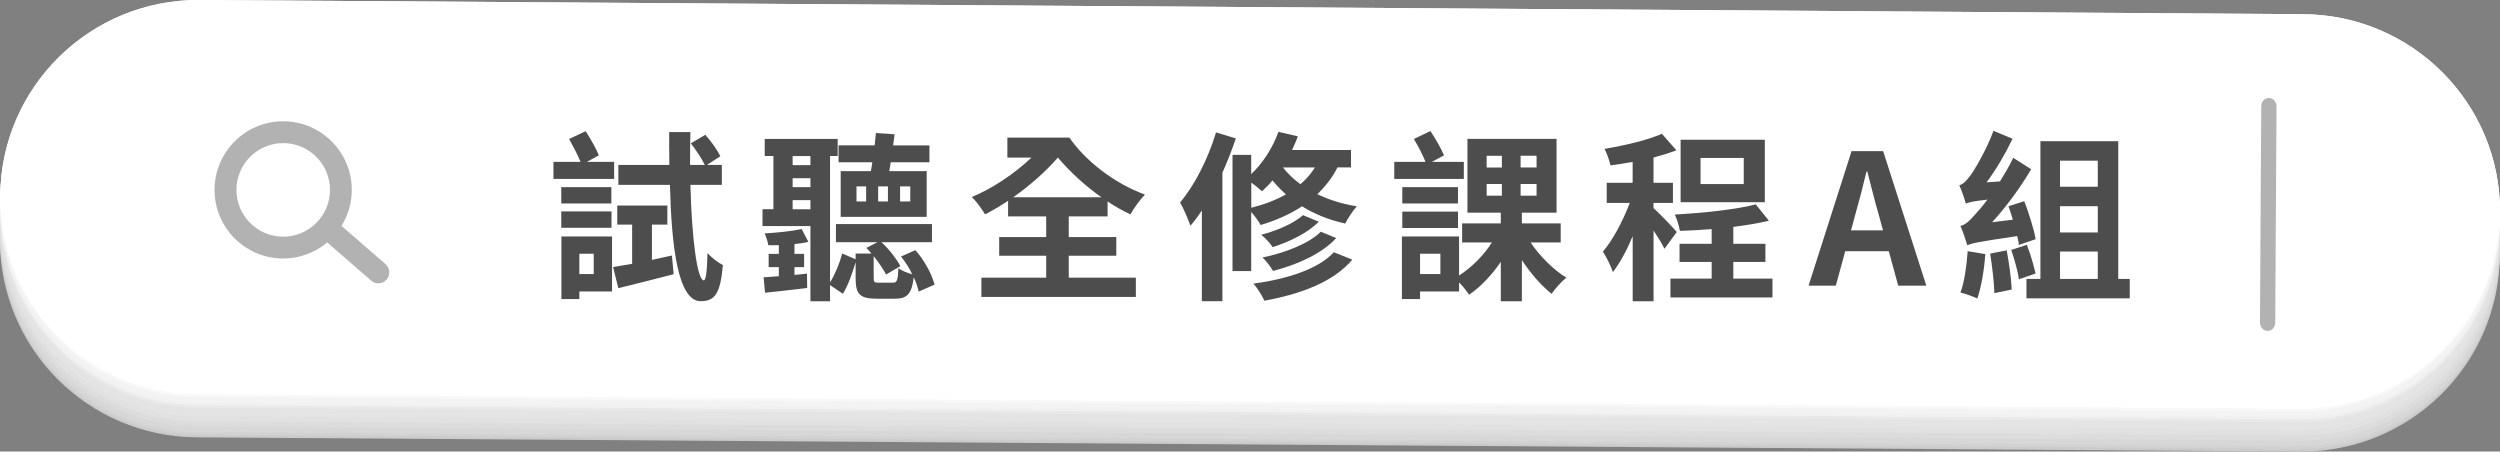
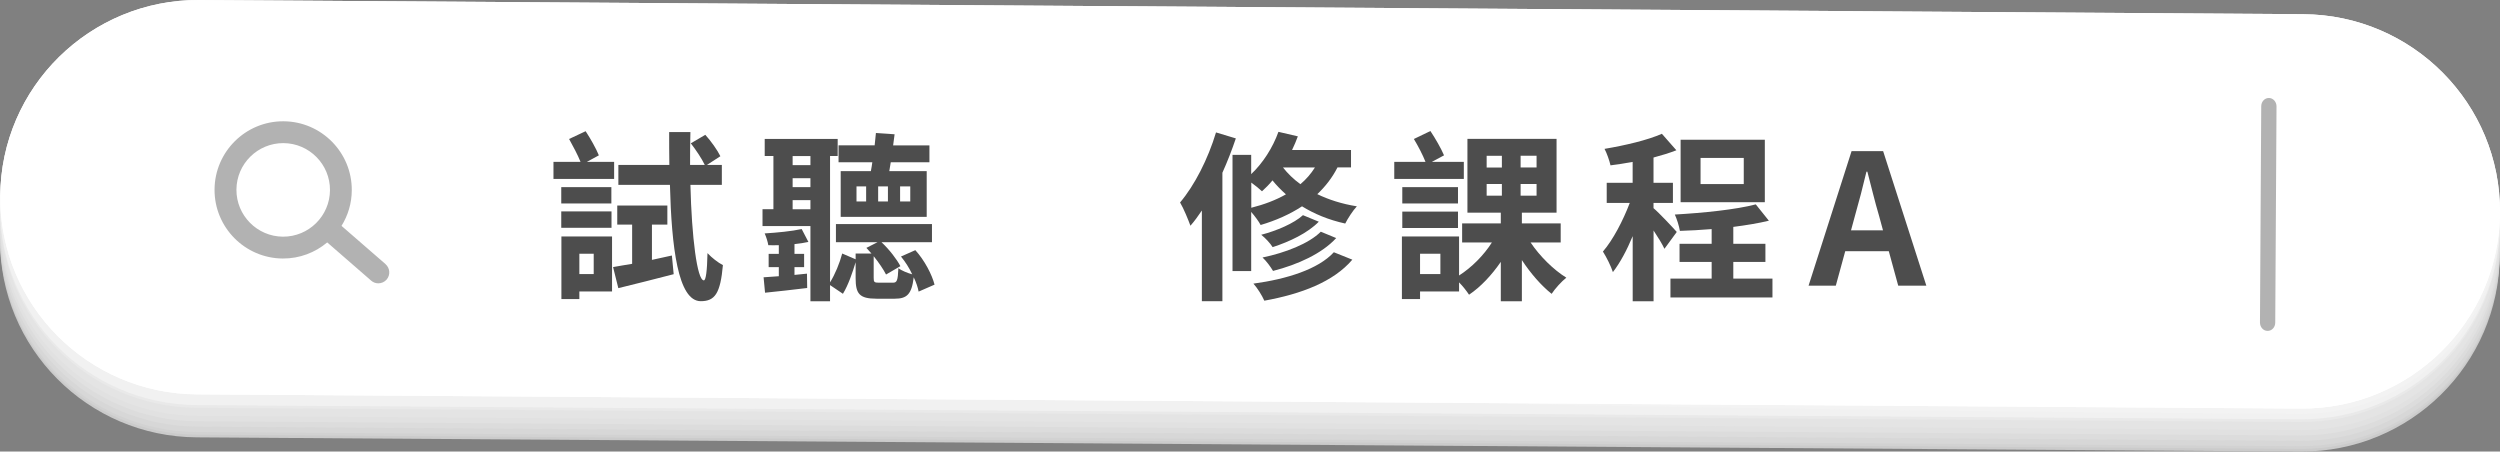
<svg xmlns="http://www.w3.org/2000/svg" id="_圖層_2" data-name="圖層 2" viewBox="0 0 513.89 92.82">
  <rect x="0" y="0" width="513.89" height="92.82" fill="#808080" stroke="none" />
  <defs>
    <style>
      .cls-1 {
        fill: #f3f3f3;
      }

      .cls-1, .cls-2, .cls-3, .cls-4, .cls-5, .cls-6, .cls-7, .cls-8, .cls-9, .cls-10, .cls-11, .cls-12, .cls-13 {
        stroke-width: 0px;
      }

      .cls-2 {
        fill: #f8f8f8;
      }

      .cls-3 {
        fill: #4d4d4d;
      }

      .cls-4 {
        fill: #d2d2d2;
      }

      .cls-5 {
        fill: #cbcbcb;
      }

      .cls-6 {
        fill: #d7d7d7;
      }

      .cls-7 {
        fill: #e1e1e1;
      }

      .cls-8 {
        fill: #dcdcdc;
      }

      .cls-9 {
        fill: #b2b2b2;
      }

      .cls-10 {
        fill: #f1f1f1;
      }

      .cls-11 {
        fill: #fff;
      }

      .cls-12 {
        fill: #e4e4e4;
      }

      .cls-13 {
        fill: #e9e9e9;
      }
    </style>
  </defs>
  <g id="_圖層_1-2" data-name="圖層 1">
    <g>
      <g>
        <g>
          <path class="cls-5" d="m472.9,92.82l-432.44-2.92C17.98,89.77-.13,71.51,0,49.13h0C.13,26.74,18.46,8.7,40.94,8.84l432.44,2.92c22.48.13,40.59,18.39,40.46,40.77h0c-.13,22.38-18.46,40.42-40.94,40.29Z" />
          <path class="cls-4" d="m472.9,92.27l-432.44-2.92C17.99,89.22-.13,70.96,0,48.58h0C.14,26.19,18.46,8.15,40.94,8.29l432.44,2.92c22.48.13,40.59,18.39,40.46,40.77h0c-.13,22.38-18.46,40.42-40.94,40.29Z" />
          <path class="cls-6" d="m472.9,91.72l-432.44-2.92C17.99,88.66-.12,70.41,0,48.02h0C.14,25.64,18.47,7.6,40.95,7.73l432.44,2.92c22.48.13,40.59,18.39,40.46,40.77h0c-.13,22.38-18.46,40.42-40.94,40.29Z" />
          <path class="cls-6" d="m472.91,91.16l-432.44-2.92C17.99,88.11-.12,69.86.01,47.47h0C.14,25.09,18.47,7.05,40.95,7.18l432.44,2.92c22.48.13,40.59,18.39,40.46,40.77h0c-.13,22.38-18.46,40.42-40.94,40.29Z" />
          <path class="cls-8" d="m472.91,90.61l-432.44-2.92C18,87.56-.12,69.3.01,46.92h0C.15,24.53,18.47,6.5,40.95,6.63l432.44,2.92c22.48.13,40.59,18.39,40.46,40.77h0c-.13,22.38-18.46,40.42-40.94,40.29Z" />
          <path class="cls-8" d="m472.91,90.06l-432.44-2.92C18,87.01-.11,68.75.02,46.37h0C.15,23.98,18.48,5.94,40.96,6.08l432.44,2.92c22.48.13,40.59,18.39,40.46,40.77h0c-.13,22.38-18.46,40.42-40.94,40.29Z" />
          <path class="cls-7" d="m472.92,89.51l-432.44-2.92C18,86.45-.11,68.2.02,45.82h0C.15,23.43,18.48,5.39,40.96,5.52l432.44,2.92c22.48.13,40.59,18.39,40.46,40.77h0c-.13,22.38-18.46,40.42-40.94,40.29Z" />
          <path class="cls-7" d="m472.92,88.95l-432.44-2.92C18.01,85.9-.11,67.65.02,45.26h0C.16,22.88,18.48,4.84,40.96,4.97l432.44,2.92c22.48.13,40.59,18.39,40.46,40.77h0c-.13,22.38-18.46,40.42-40.94,40.29Z" />
          <path class="cls-12" d="m472.92,88.4l-432.44-2.92C18.01,85.35-.11,67.1.03,44.71h0C.16,22.33,18.49,4.29,40.96,4.42l432.44,2.92c22.48.13,40.59,18.39,40.46,40.77h0c-.13,22.38-18.46,40.42-40.94,40.29Z" />
          <path class="cls-12" d="m472.93,87.85l-432.44-2.92C18.01,84.8-.1,66.54.03,44.16h0C.16,21.77,18.49,3.73,40.97,3.87l432.44,2.92c22.48.13,40.59,18.39,40.46,40.77h0c-.13,22.38-18.46,40.42-40.94,40.29Z" />
          <path class="cls-12" d="m472.93,87.3l-432.44-2.92C18.02,84.24-.1,65.99.03,43.61h0C.17,21.22,18.49,3.18,40.97,3.31l432.44,2.92c22.48.13,40.59,18.39,40.46,40.77h0c-.13,22.38-18.46,40.42-40.94,40.29Z" />
          <path class="cls-13" d="m472.93,86.75l-432.44-2.92C18.02,83.69-.1,65.44.04,43.05h0C.17,20.67,18.5,2.63,40.97,2.76l432.44,2.92c22.48.13,40.59,18.39,40.46,40.77h0c-.13,22.38-18.46,40.42-40.94,40.29Z" />
          <path class="cls-10" d="m472.94,86.19l-432.44-2.92C18.02,83.14-.09,64.89.04,42.5h0C.17,20.12,18.5,2.08,40.98,2.21l432.44,2.92c22.48.13,40.59,18.39,40.46,40.77h0c-.13,22.38-18.46,40.42-40.94,40.29Z" />
-           <path class="cls-1" d="m472.94,85.64l-432.44-2.92C18.03,82.59-.09,64.33.04,41.95h0C.18,19.56,18.5,1.53,40.98,1.66l432.44,2.92c22.48.13,40.59,18.39,40.46,40.77h0c-.13,22.38-18.46,40.42-40.94,40.29Z" />
-           <path class="cls-1" d="m472.94,85.09l-432.44-2.92C18.03,82.04-.09,63.78.05,41.4h0C.18,19.01,18.51.97,40.98,1.11l432.44,2.92c22.48.13,40.59,18.39,40.46,40.77h0c-.13,22.38-18.46,40.42-40.94,40.29Z" />
-           <path class="cls-2" d="m472.95,84.54l-432.44-2.92C18.03,81.48-.08,63.23.05,40.84h0C.18,18.46,18.51.42,40.99.55l432.44,2.92c22.48.13,40.59,18.39,40.46,40.77h0c-.13,22.38-18.46,40.42-40.94,40.29Z" />
+           <path class="cls-1" d="m472.94,85.09C18.03,82.04-.09,63.78.05,41.4h0C.18,19.01,18.51.97,40.98,1.11l432.44,2.92c22.48.13,40.59,18.39,40.46,40.77h0c-.13,22.38-18.46,40.42-40.94,40.29Z" />
          <path class="cls-11" d="m472.95,83.98l-432.44-2.92C18.04,80.93-.08,62.68.05,40.29h0C.18,17.91,18.51-.13,40.99,0l432.44,2.92c22.48.13,40.59,18.39,40.46,40.77h0c-.13,22.38-18.46,40.42-40.94,40.29Z" />
        </g>
        <path class="cls-11" d="m472.95,83.98l-432.44-2.92C18.04,80.93-.08,62.68.05,40.29h0C.18,17.91,18.51-.13,40.99,0l432.44,2.92c22.48.13,40.59,18.39,40.46,40.77h0c-.13,22.38-18.46,40.42-40.94,40.29Z" />
        <path class="cls-9" d="m79.26,54.3l-9.06-7.87c1.32-2.13,2.1-4.63,2.11-7.31.05-7.78-6.24-14.14-14.02-14.19s-14.14,6.24-14.19,14.02c-.05,7.78,6.24,14.14,14.02,14.19,3.48.02,6.67-1.23,9.14-3.31l9.04,7.86c.42.37.94.55,1.46.55.63,0,1.26-.26,1.71-.77.81-.94.71-2.35-.22-3.17Zm-21.1-5.65c-5.3-.03-9.59-4.37-9.56-9.67.03-5.3,4.37-9.59,9.67-9.56,5.3.03,9.59,4.37,9.56,9.67-.03,5.3-4.37,9.59-9.67,9.56Z" />
        <path class="cls-9" d="m466.11,68.02c-.87,0-1.56-.78-1.56-1.72l.26-44.46c0-.95.71-1.71,1.58-1.7s1.56.78,1.56,1.72l-.26,44.46c0,.95-.71,1.71-1.58,1.7Z" />
      </g>
      <g>
        <path class="cls-3" d="m126.23,36.78h-12.46v-3.51h5.56c-.56-1.42-1.57-3.28-2.35-4.7l3.4-1.6c1.01,1.53,2.16,3.58,2.72,4.96l-2.46,1.34h5.6v3.51Zm-10.86,5.04v-3.36h10.3v3.36h-10.3Zm10.33,5h-10.33v-3.36h10.33v3.36Zm.11,13.09h-6.72v1.57h-3.69v-12.87h10.41v11.3Zm-6.72-7.76v4.18h2.95v-4.18h-2.95Zm14.92,1.27c1.34-.3,2.72-.6,4.1-.9l.37,3.84c-3.92,1.04-8.1,2.05-11.38,2.87l-1.08-4.33c1.16-.19,2.46-.45,3.92-.67v-8.06h-3.06v-3.92h10.3v3.92h-3.17v7.24Zm7.91-15.41c.26,10.75,1.38,19.62,2.76,19.62.41,0,.67-1.83.75-5.6.9.97,2.2,1.98,3.17,2.46-.52,5.82-1.64,7.42-4.55,7.42-4.7,0-6.01-11.15-6.34-23.91h-10.6v-4.1h10.48c-.04-2.24-.04-4.51-.04-6.75h4.37c-.07,2.24-.07,4.55-.07,6.75h3.02c-.6-1.27-1.79-3.06-2.87-4.44l2.98-1.75c1.19,1.31,2.5,3.17,3.1,4.4l-2.76,1.79h3.06v4.1h-6.45Z" />
        <path class="cls-3" d="m188.83,59.95c-.15-.82-.48-1.87-1.01-2.95-.41,3.51-1.42,4.4-3.88,4.4h-3.77c-3.54,0-4.29-1.04-4.29-4.22v-3.28c-.63,2.09-1.49,4.66-2.61,6.49l-2.65-1.79v3.32h-4.03v-15.45h-9.85v-3.47h2.24v-10.93h-1.79v-3.51h15v3.51h-1.57v25.97c1.01-1.6,1.98-3.95,2.5-5.93l2.76,1.19v-1.19h3.25c-.37-.41-.71-.82-1.04-1.16l2.28-1.16h-8.54v-3.73h19.74v3.73h-10.37c1.6,1.49,3.17,3.54,3.88,4.92l-2.95,1.72c-.52-1.04-1.49-2.46-2.54-3.77v4.44c0,.9.11,1.01,1.12,1.01h2.8c.86,0,1.04-.37,1.16-2.99.6.49,1.9,1.01,2.84,1.27-.6-1.31-1.42-2.57-2.31-3.66l2.95-1.31c1.9,2.09,3.43,5.04,3.95,7.09l-3.25,1.42Zm-22.65-10.22c-.86.19-1.83.34-2.87.45v2.01h1.98v2.72h-1.98v1.6l2.57-.26.04,2.95c-3.06.37-6.08.71-8.66.97l-.3-3.17c.93-.08,1.98-.15,3.13-.22v-1.87h-2.09v-2.72h2.09v-1.79c-.78,0-1.53.04-2.16,0-.11-.67-.41-1.68-.75-2.42,2.5-.15,5.6-.45,7.61-.9l1.38,2.65Zm-3.25-17.65v1.87h3.66v-1.87h-3.66Zm0,6.38h3.66v-1.83h-3.66v1.83Zm3.66,4.55v-1.87h-3.66v1.87h3.66Zm12.42-7.83c.11-.56.22-1.19.3-1.83h-6.94v-3.47h7.42c.11-.9.19-1.75.26-2.54l3.84.26-.3,2.28h7.46v3.47h-7.95c-.11.63-.19,1.27-.3,1.83h7.69v9.4h-17.68v-9.4h6.19Zm-.97,3.13h-1.98v3.1h1.98v-3.1Zm4.48,0h-2.01v3.1h2.01v-3.1Zm2.5,3.1h2.09v-3.1h-2.09v3.1Z" />
-         <path class="cls-3" d="m219.68,57.08h13.8v3.96h-31.75v-3.96h13.32v-4.51h-9.66v-3.84h9.66v-4.25h-7.83v-3.21c-1.6,1.08-3.21,2.01-4.74,2.8-.63-1.08-1.72-2.61-2.72-3.58,4.14-1.68,8.77-4.78,12.27-8.1h-4.96v-4.1h12.76c3.21,4.7,9.18,9.4,15.52,11.71-.93.97-2.31,2.8-2.98,4.07-1.6-.75-3.17-1.64-4.7-2.65v3.06h-7.98v4.25h9.77v3.84h-9.77v4.51Zm6.72-16.53c-3.43-2.42-6.53-5.3-8.95-8.17-2.46,2.87-5.78,5.78-9.18,8.17h18.13Z" />
        <path class="cls-3" d="m254.03,28.46c-.78,2.31-1.72,4.74-2.76,7.05v26.41h-4.22v-18.65c-.75,1.12-1.53,2.2-2.35,3.13-.37-1.04-1.42-3.62-2.13-4.78,2.98-3.51,5.75-8.95,7.39-14.4l4.07,1.23Zm20.89,5.97c-1.08,2.13-2.5,3.92-4.14,5.48,2.31,1.12,5.04,2.01,8.13,2.5-.78.82-1.87,2.5-2.39,3.54-3.43-.75-6.42-2.01-8.88-3.54-2.5,1.64-5.37,2.91-8.51,3.84-.34-.67-1.19-1.83-1.94-2.69v12.16h-3.84v-23.88h3.84v3.95c2.42-2.28,4.44-5.45,5.6-8.69l3.99.93c-.34.93-.75,1.9-1.19,2.8h12.12v3.58h-2.8Zm-17.72,8.28c2.65-.67,5.04-1.57,7.13-2.76-1.04-.93-1.98-1.9-2.76-2.87-.67.82-1.42,1.57-2.16,2.24-.49-.48-1.38-1.19-2.2-1.79v5.19Zm20.78,10.67c-3.88,4.55-10.48,7.05-18.09,8.43-.48-1.08-1.38-2.54-2.24-3.51,6.86-.93,13.32-2.95,16.53-6.45l3.81,1.53Zm-6.9-7.8c-2.31,2.35-6.01,4.1-9.48,5.22-.52-.82-1.49-1.87-2.35-2.54,3.17-.82,6.75-2.35,8.58-4.03l3.25,1.34Zm3.58,3.36c-2.95,3.21-7.91,5.45-12.98,6.75-.48-.82-1.38-2.05-2.16-2.76,4.66-.97,9.51-2.84,11.98-5.3l3.17,1.31Zm-10.93-14.51c.93,1.19,2.13,2.39,3.58,3.43,1.19-1.01,2.16-2.13,2.98-3.43h-6.57Z" />
        <path class="cls-3" d="m300.89,36.78h-14.29v-3.51h6.42c-.56-1.42-1.53-3.28-2.39-4.7l3.4-1.64c1.04,1.57,2.2,3.58,2.8,5l-2.5,1.34h6.57v3.51Zm13.73,13.06c1.9,2.83,4.7,5.6,7.35,7.24-.97.75-2.35,2.28-3.02,3.32-2.13-1.68-4.33-4.22-6.12-6.94v8.47h-4.33v-8.1c-1.87,2.72-4.14,5.15-6.53,6.75-.49-.75-1.27-1.75-2.05-2.54v1.87h-8.02v1.57h-3.73v-12.87h11.75v8.02c2.57-1.64,5.07-4.14,6.75-6.79h-6.12v-3.92h7.95v-2.2h-6.86v-15.18h18.32v15.18h-7.13v2.2h7.98v3.92h-6.19Zm-14.92-8.02h-11.45v-3.36h11.45v3.36Zm-11.45,1.68h11.45v3.36h-11.45v-3.36Zm7.83,8.66h-4.18v4.18h4.18v-4.18Zm9.51-17.72h3.13v-2.42h-3.13v2.42Zm0,5.78h3.13v-2.39h-3.13v2.39Zm10.26-8.21h-3.28v2.42h3.28v-2.42Zm0,5.82h-3.28v2.39h3.28v-2.39Z" />
        <path class="cls-3" d="m342.14,51.15c-.45-.97-1.34-2.42-2.24-3.77v14.55h-4.29v-13.39c-1.19,2.87-2.61,5.52-4.07,7.39-.41-1.27-1.34-3.1-2.05-4.22,2.09-2.42,4.14-6.38,5.52-10h-4.74v-4.14h5.33v-4.29c-1.57.3-3.1.52-4.55.71-.22-.97-.75-2.5-1.23-3.39,4.22-.71,8.84-1.79,11.79-3.1l2.98,3.39c-1.42.56-3.02,1.04-4.7,1.49v5.19h3.99v4.14h-3.99v1.08c1.01.82,4.07,4.07,4.78,4.89l-2.54,3.47Zm22.2,6.12v3.88h-20.97v-3.88h8.47v-3.43h-6.6v-3.73h6.6v-3.02c-2.24.19-4.44.3-6.53.37-.15-.97-.63-2.46-1.04-3.36,5.82-.33,12.54-1.01,16.64-2.09l2.69,3.36c-2.16.52-4.66.93-7.31,1.27v3.47h6.6v3.73h-6.6v3.43h8.06Zm-1.57-15.71h-17.31v-12.83h17.31v12.83Zm-4.33-9.1h-8.88v5.37h8.88v-5.37Z" />
        <path class="cls-3" d="m380.6,31.07h6.49l8.88,27.65h-5.78l-1.94-7.09h-8.95l-1.94,7.09h-5.6l8.84-27.65Zm-.11,16.27h6.57l-.82-3.02c-.86-2.87-1.6-6.04-2.39-9.03h-.19c-.71,3.02-1.53,6.16-2.35,9.03l-.82,3.02Z" />
-         <path class="cls-3" d="m414.99,50.36c-.04-.56-.19-1.16-.34-1.83-8.02,1.19-9.36,1.45-10.26,1.9-.22-.78-.9-2.87-1.42-3.99,1.01-.22,1.87-1.01,3.06-2.39.49-.52,1.42-1.57,2.5-3.02-2.98.34-3.88.56-4.44.82-.22-.82-.86-2.69-1.34-3.77.78-.19,1.42-.9,2.28-2.01.78-1.04,3.28-5.19,4.74-9.18l3.92,1.64c-1.46,3.06-3.36,6.3-5.34,8.95l2.76-.19c.97-1.57,1.94-3.21,2.72-4.85l3.69,2.35c-2.24,3.81-5.11,7.69-8.02,10.89l4.25-.52c-.26-.97-.6-1.9-.9-2.76l3.25-1.04c.97,2.5,1.98,5.78,2.35,7.8l-3.47,1.19Zm-6.9,1.87c-.22,3.32-.86,6.9-1.64,9.14-.78-.41-2.54-1.01-3.47-1.23.82-2.16,1.27-5.52,1.49-8.51l3.62.6Zm4.4-.78c.48,2.61.93,5.86,1.04,8.06l-3.58.75c-.04-2.16-.45-5.56-.86-8.13l3.4-.67Zm4.14-1.12c.75,1.87,1.42,4.25,1.79,5.89l-3.43,1.19c-.19-1.64-.93-4.14-1.57-6.04l3.21-1.04Zm21.15,7.01v3.99h-21.23v-3.99h2.87v-28.32h16v28.32h2.35Zm-14.33-24.32v5.37h7.76v-5.37h-7.76Zm7.76,9.36h-7.76v5.41h7.76v-5.41Zm-7.76,14.96h7.76v-5.63h-7.76v5.63Z" />
      </g>
    </g>
  </g>
</svg>